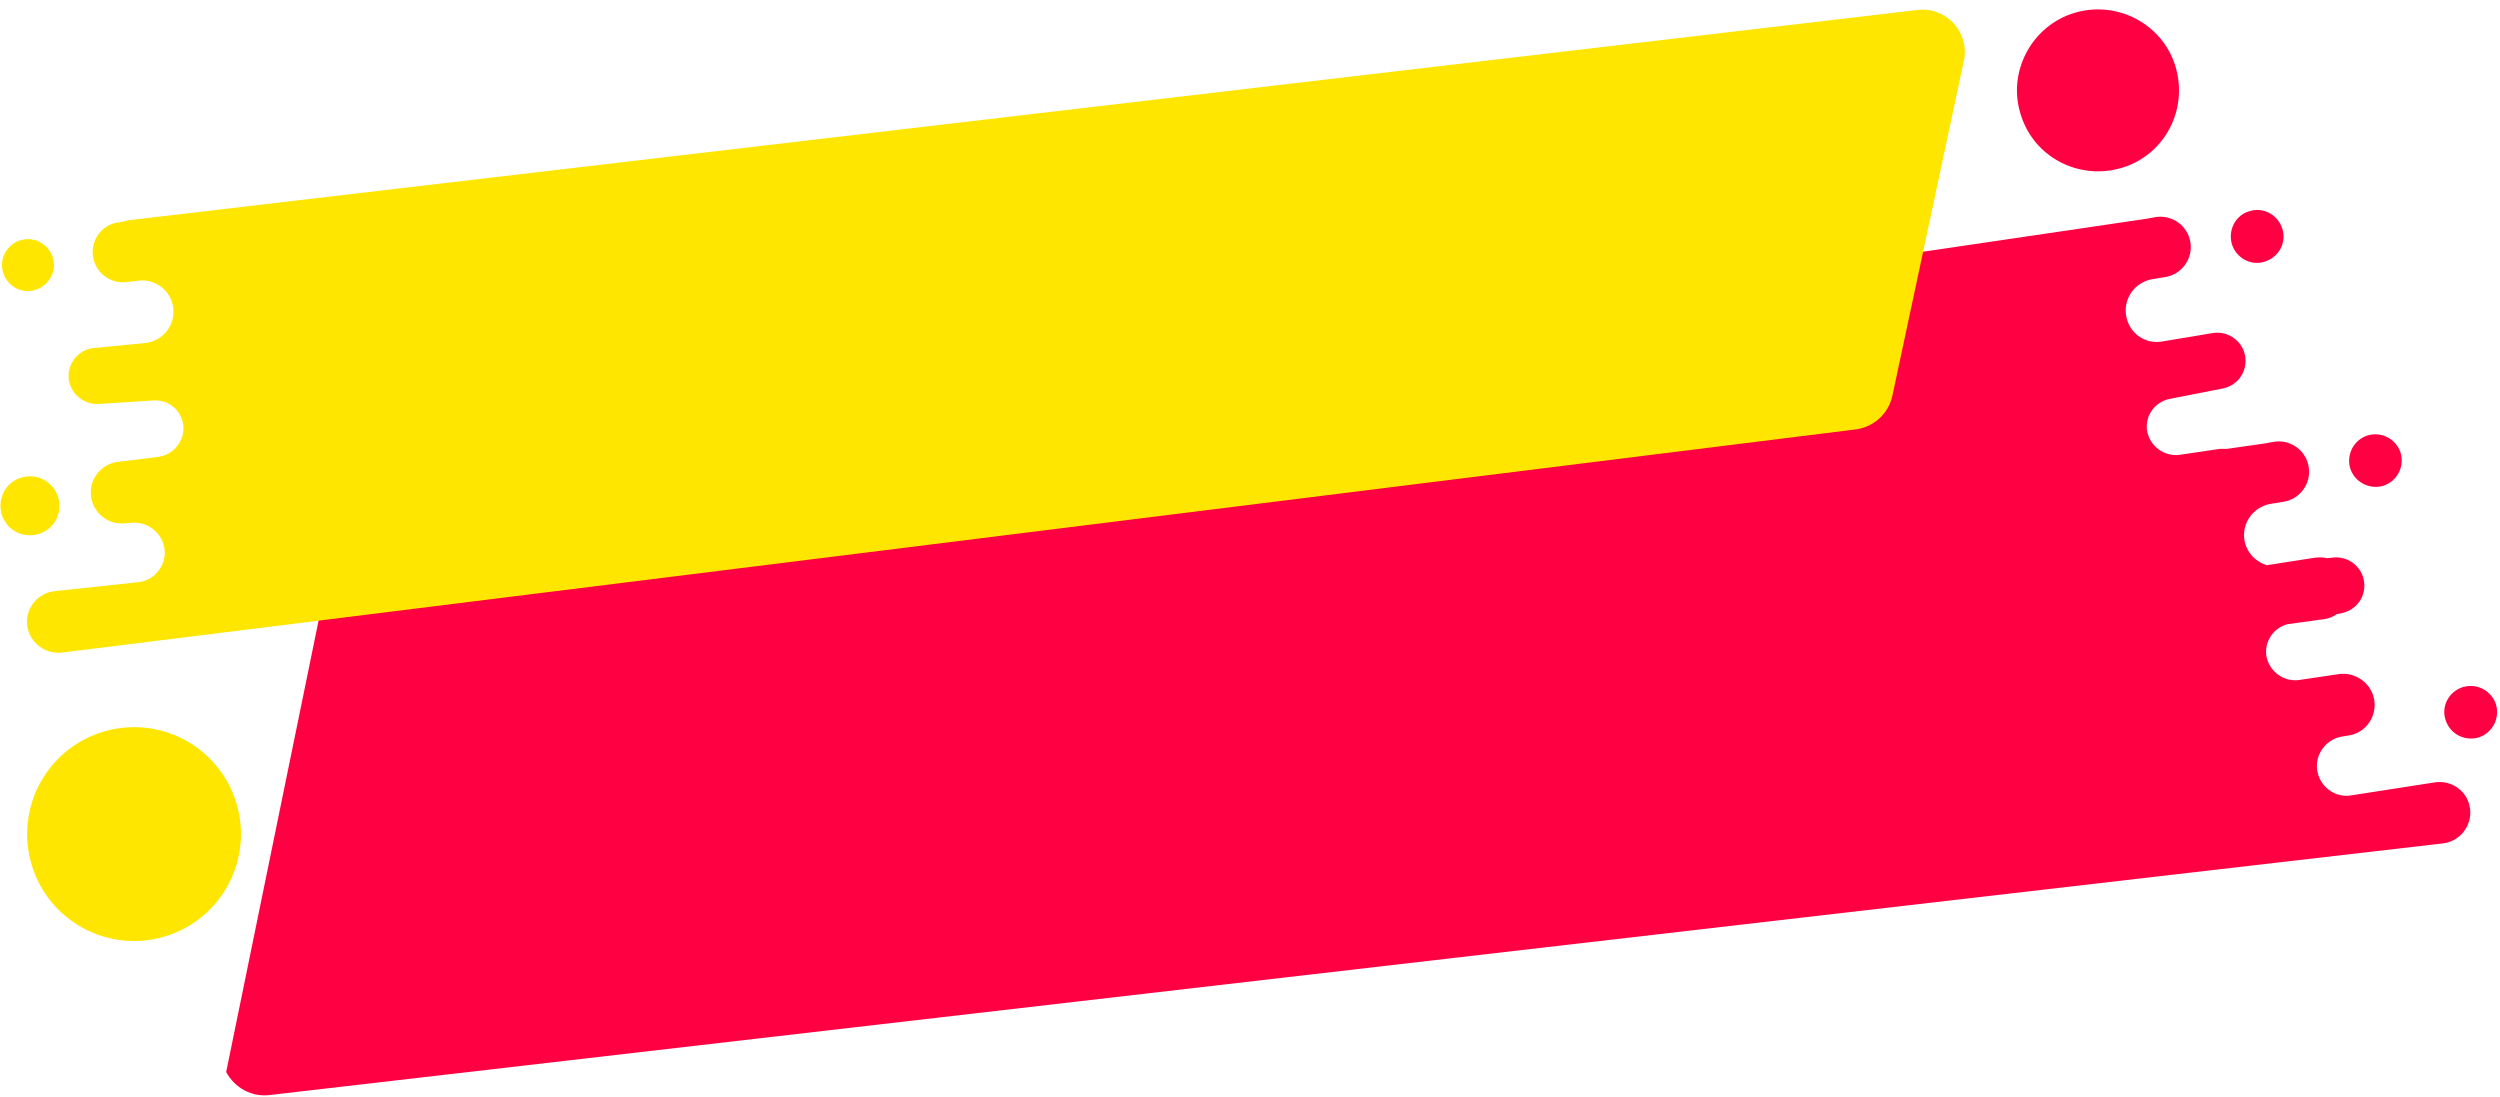
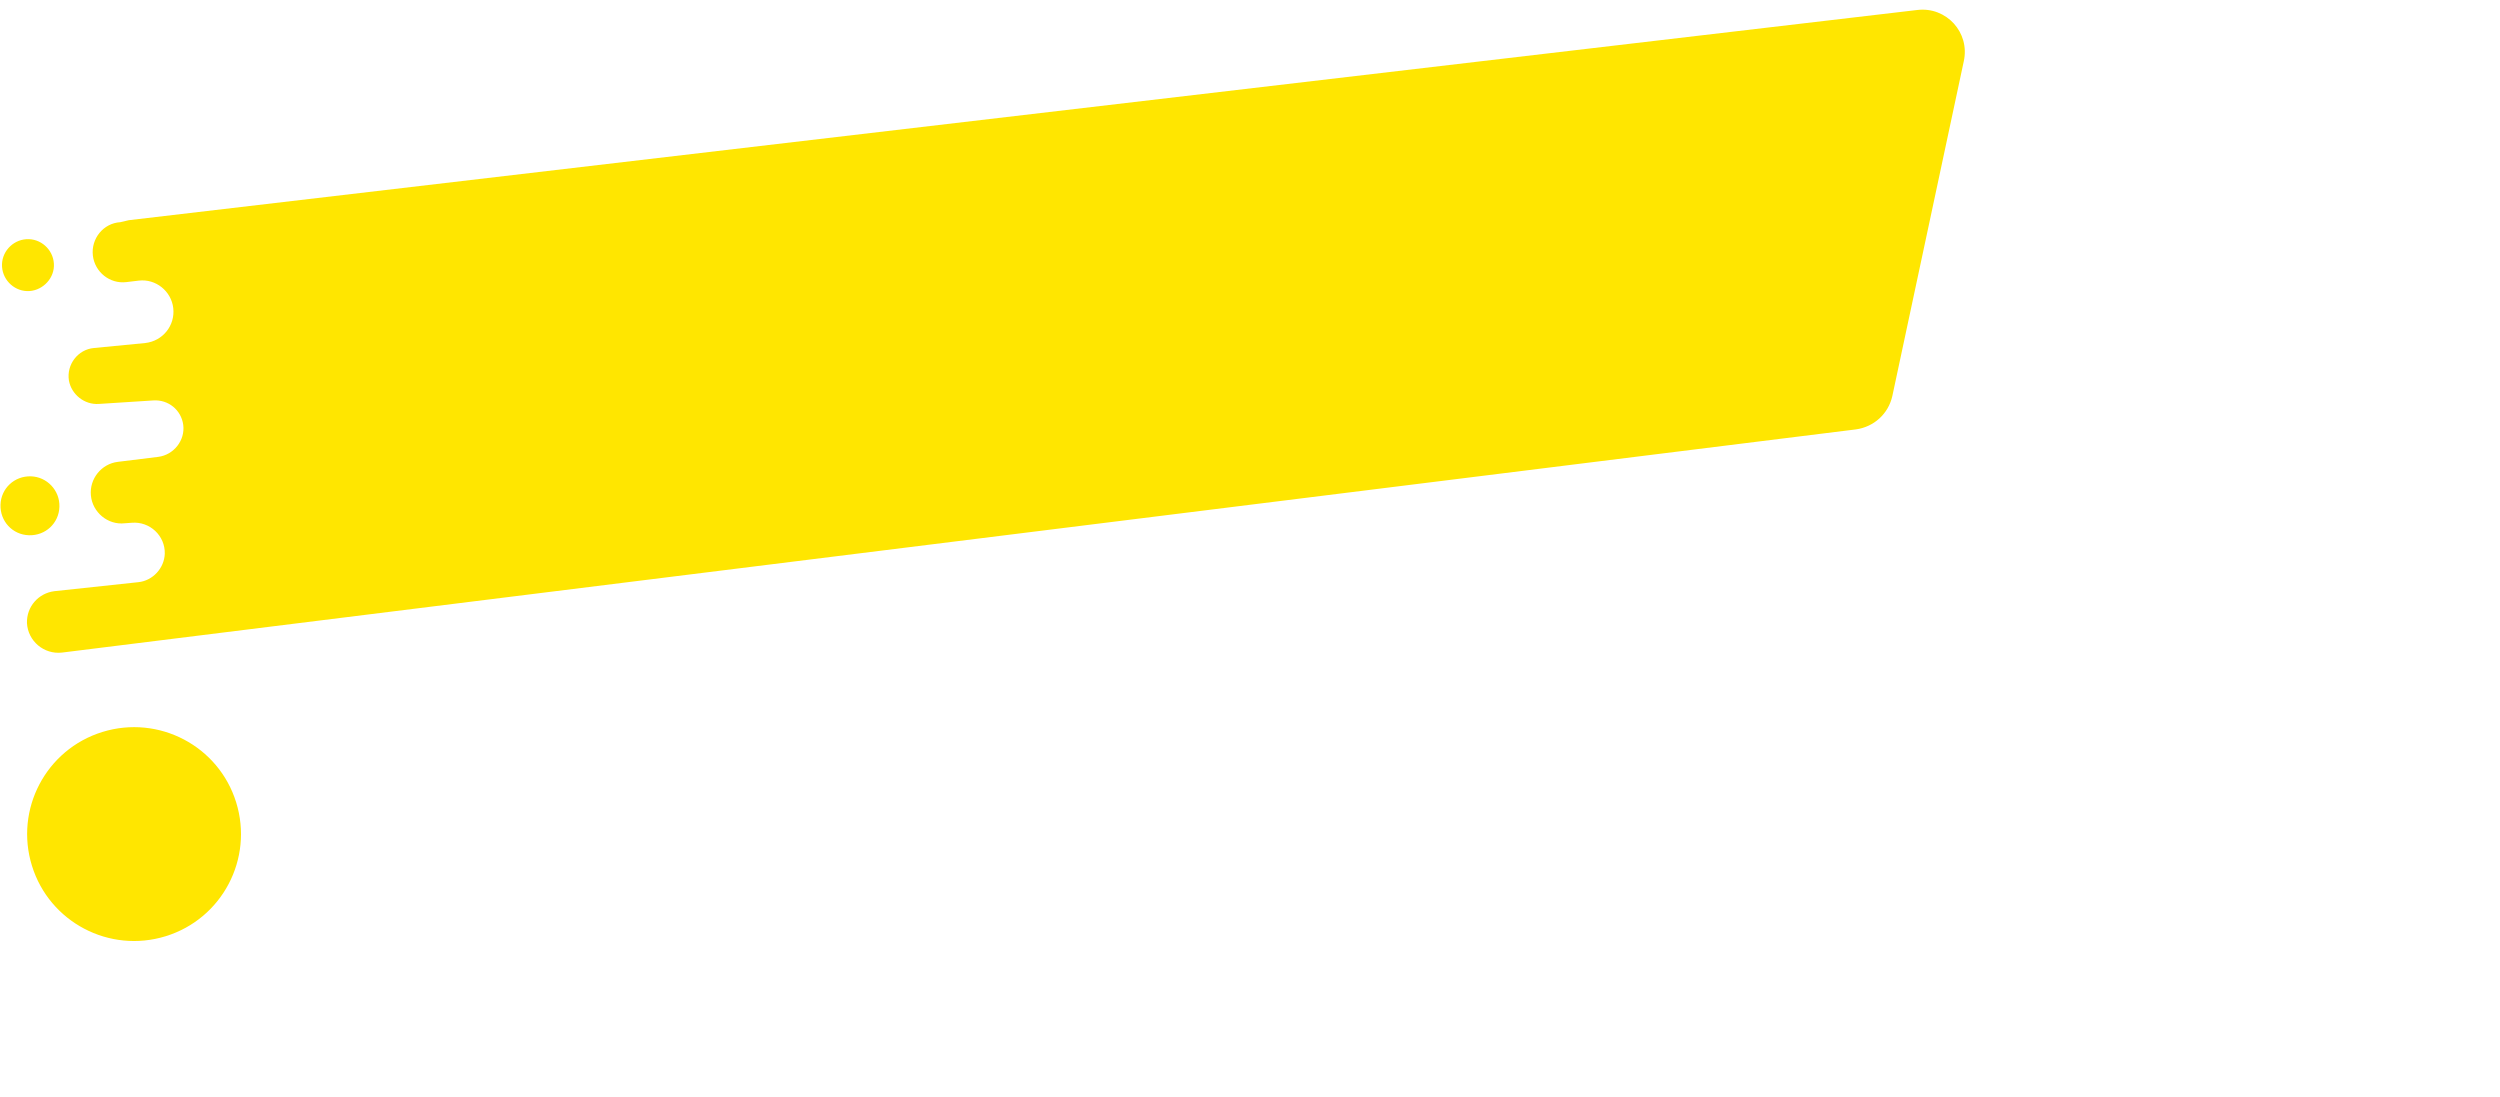
<svg xmlns="http://www.w3.org/2000/svg" height="219.8" preserveAspectRatio="xMidYMid meet" version="1.0" viewBox="-0.0 -1.9 500.7 219.8" width="500.7" zoomAndPan="magnify">
  <g id="change1_1">
-     <path d="M450.5,40.4c2.8-0.9,5.7,0.7,6.6,3.5c0.9,2.8-0.7,5.7-3.5,6.6c-2.8,0.9-5.7-0.7-6.6-3.5 C446.2,44.2,447.7,41.2,450.5,40.4z M489.8,142.3c0.9,2.8,3.8,4.3,6.6,3.5c2.8-0.9,4.3-3.8,3.5-6.6c-0.9-2.8-3.8-4.3-6.6-3.5 C490.4,136.6,488.9,139.6,489.8,142.3z M45.3,212.8c1.7,3.2,5.2,5.1,8.8,4.6L489.4,167c3.6-0.5,6-4,5.2-7.5c-0.7-3.2-3.8-5.2-7-4.7 l-16.7,2.6c-2.9,0.5-5.7-1.3-6.6-4.1c-1.1-3.5,1.2-7.1,4.8-7.7l1.3-0.2c3.4-0.5,5.7-3.8,5.1-7.2c-0.6-3.3-3.7-5.5-7-5.1l-8.1,1.2 c-3.1,0.4-6-1.8-6.5-4.9c-0.4-2.9,1.5-5.6,4.3-6.3l7.3-1c0.9-0.1,1.8-0.5,2.5-1l1-0.2c2.9-0.6,4.8-3.2,4.5-6.1 c-0.3-3.2-3.3-5.5-6.5-5l-0.9,0.1c-0.8-0.2-1.6-0.2-2.5-0.1l-9.6,1.5c-2.3-0.7-4.1-2.6-4.5-5.1c-0.5-3.4,1.8-6.6,5.3-7.2l2.5-0.4 c3.3-0.5,5.6-3.6,5.1-6.9c-0.5-3.4-3.7-5.7-7.1-5.1l-1.6,0.3l-7.7,1.1c-0.5,0-0.9,0-1.4,0l-8.1,1.2c-3.1,0.4-6-1.8-6.5-4.9 c-0.4-3,1.6-5.7,4.5-6.3l10.7-2.1c2.9-0.6,4.8-3.2,4.5-6.1l0,0c-0.3-3.2-3.3-5.5-6.5-5l-10.2,1.7c-3.5,0.6-6.7-1.8-7.2-5.3l0,0 c-0.5-3.4,1.8-6.6,5.3-7.2l2.5-0.4c3.3-0.5,5.6-3.6,5.1-6.9c-0.5-3.4-3.7-5.7-7.1-5.1l-1.6,0.3L73.4,94.5c-5.8,0.9-9,7.1-6.4,12.3 L45.3,212.8z M477.3,95.4c2.8-0.9,4.3-3.8,3.5-6.6c-0.9-2.8-3.8-4.3-6.6-3.5c-2.8,0.9-4.3,3.8-3.5,6.6 C471.6,94.7,474.6,96.2,477.3,95.4z M404.7,21c2.6,8.6,11.7,13.3,20.3,10.7c8.6-2.6,13.3-11.7,10.7-20.3S423.9-1.9,415.4,0.7 S402,12.5,404.7,21z" fill="#FF0042" />
-   </g>
+     </g>
  <g id="change2_1">
    <path d="M25.8,42.2L384,0.1c5.8-0.7,10.6,4.5,9.3,10.3L379,77.4c-0.8,3.6-3.7,6.2-7.3,6.7L12.4,128.8 c-3.6,0.4-6.8-2.3-7-5.9l0,0c-0.1-3.3,2.3-6,5.5-6.4l16.8-1.8c2.9-0.3,5.2-2.8,5.3-5.7v0c0.1-3.6-3-6.5-6.6-6.2l-1.4,0.1 c-3.4,0.4-6.5-2.2-6.8-5.6v0c-0.3-3.3,2.1-6.3,5.4-6.7l8.1-1c3.1-0.4,5.4-3.3,5-6.4v0c-0.4-3-3-5.1-6-4.9L19.8,79 c-2.9,0.2-5.5-1.9-6-4.7l0,0c-0.5-3.2,1.8-6.2,5-6.5l10.3-1c3.5-0.4,6-3.5,5.6-7v0c-0.4-3.4-3.5-5.9-6.9-5.5l-2.5,0.3 c-3.3,0.4-6.3-2-6.7-5.3l0,0c-0.4-3.4,2.1-6.5,5.5-6.7L25.8,42.2z M5.8,46c-2.9-0.1-5.3,2.2-5.4,5c-0.1,2.9,2.2,5.3,5,5.4 s5.3-2.2,5.4-5C10.9,48.5,8.6,46.1,5.8,46z M6.2,93.5c-3.3-0.1-6,2.4-6.1,5.7c-0.1,3.3,2.4,6,5.7,6.1c3.3,0.1,6-2.4,6.1-5.7 C12,96.3,9.4,93.6,6.2,93.5z M6.4,171.5c3.5,11.3,15.5,17.6,26.8,14.1s17.6-15.5,14.1-26.8c-3.5-11.3-15.5-17.6-26.8-14.1 S2.9,160.2,6.4,171.5z" fill="#FFE600" />
  </g>
</svg>